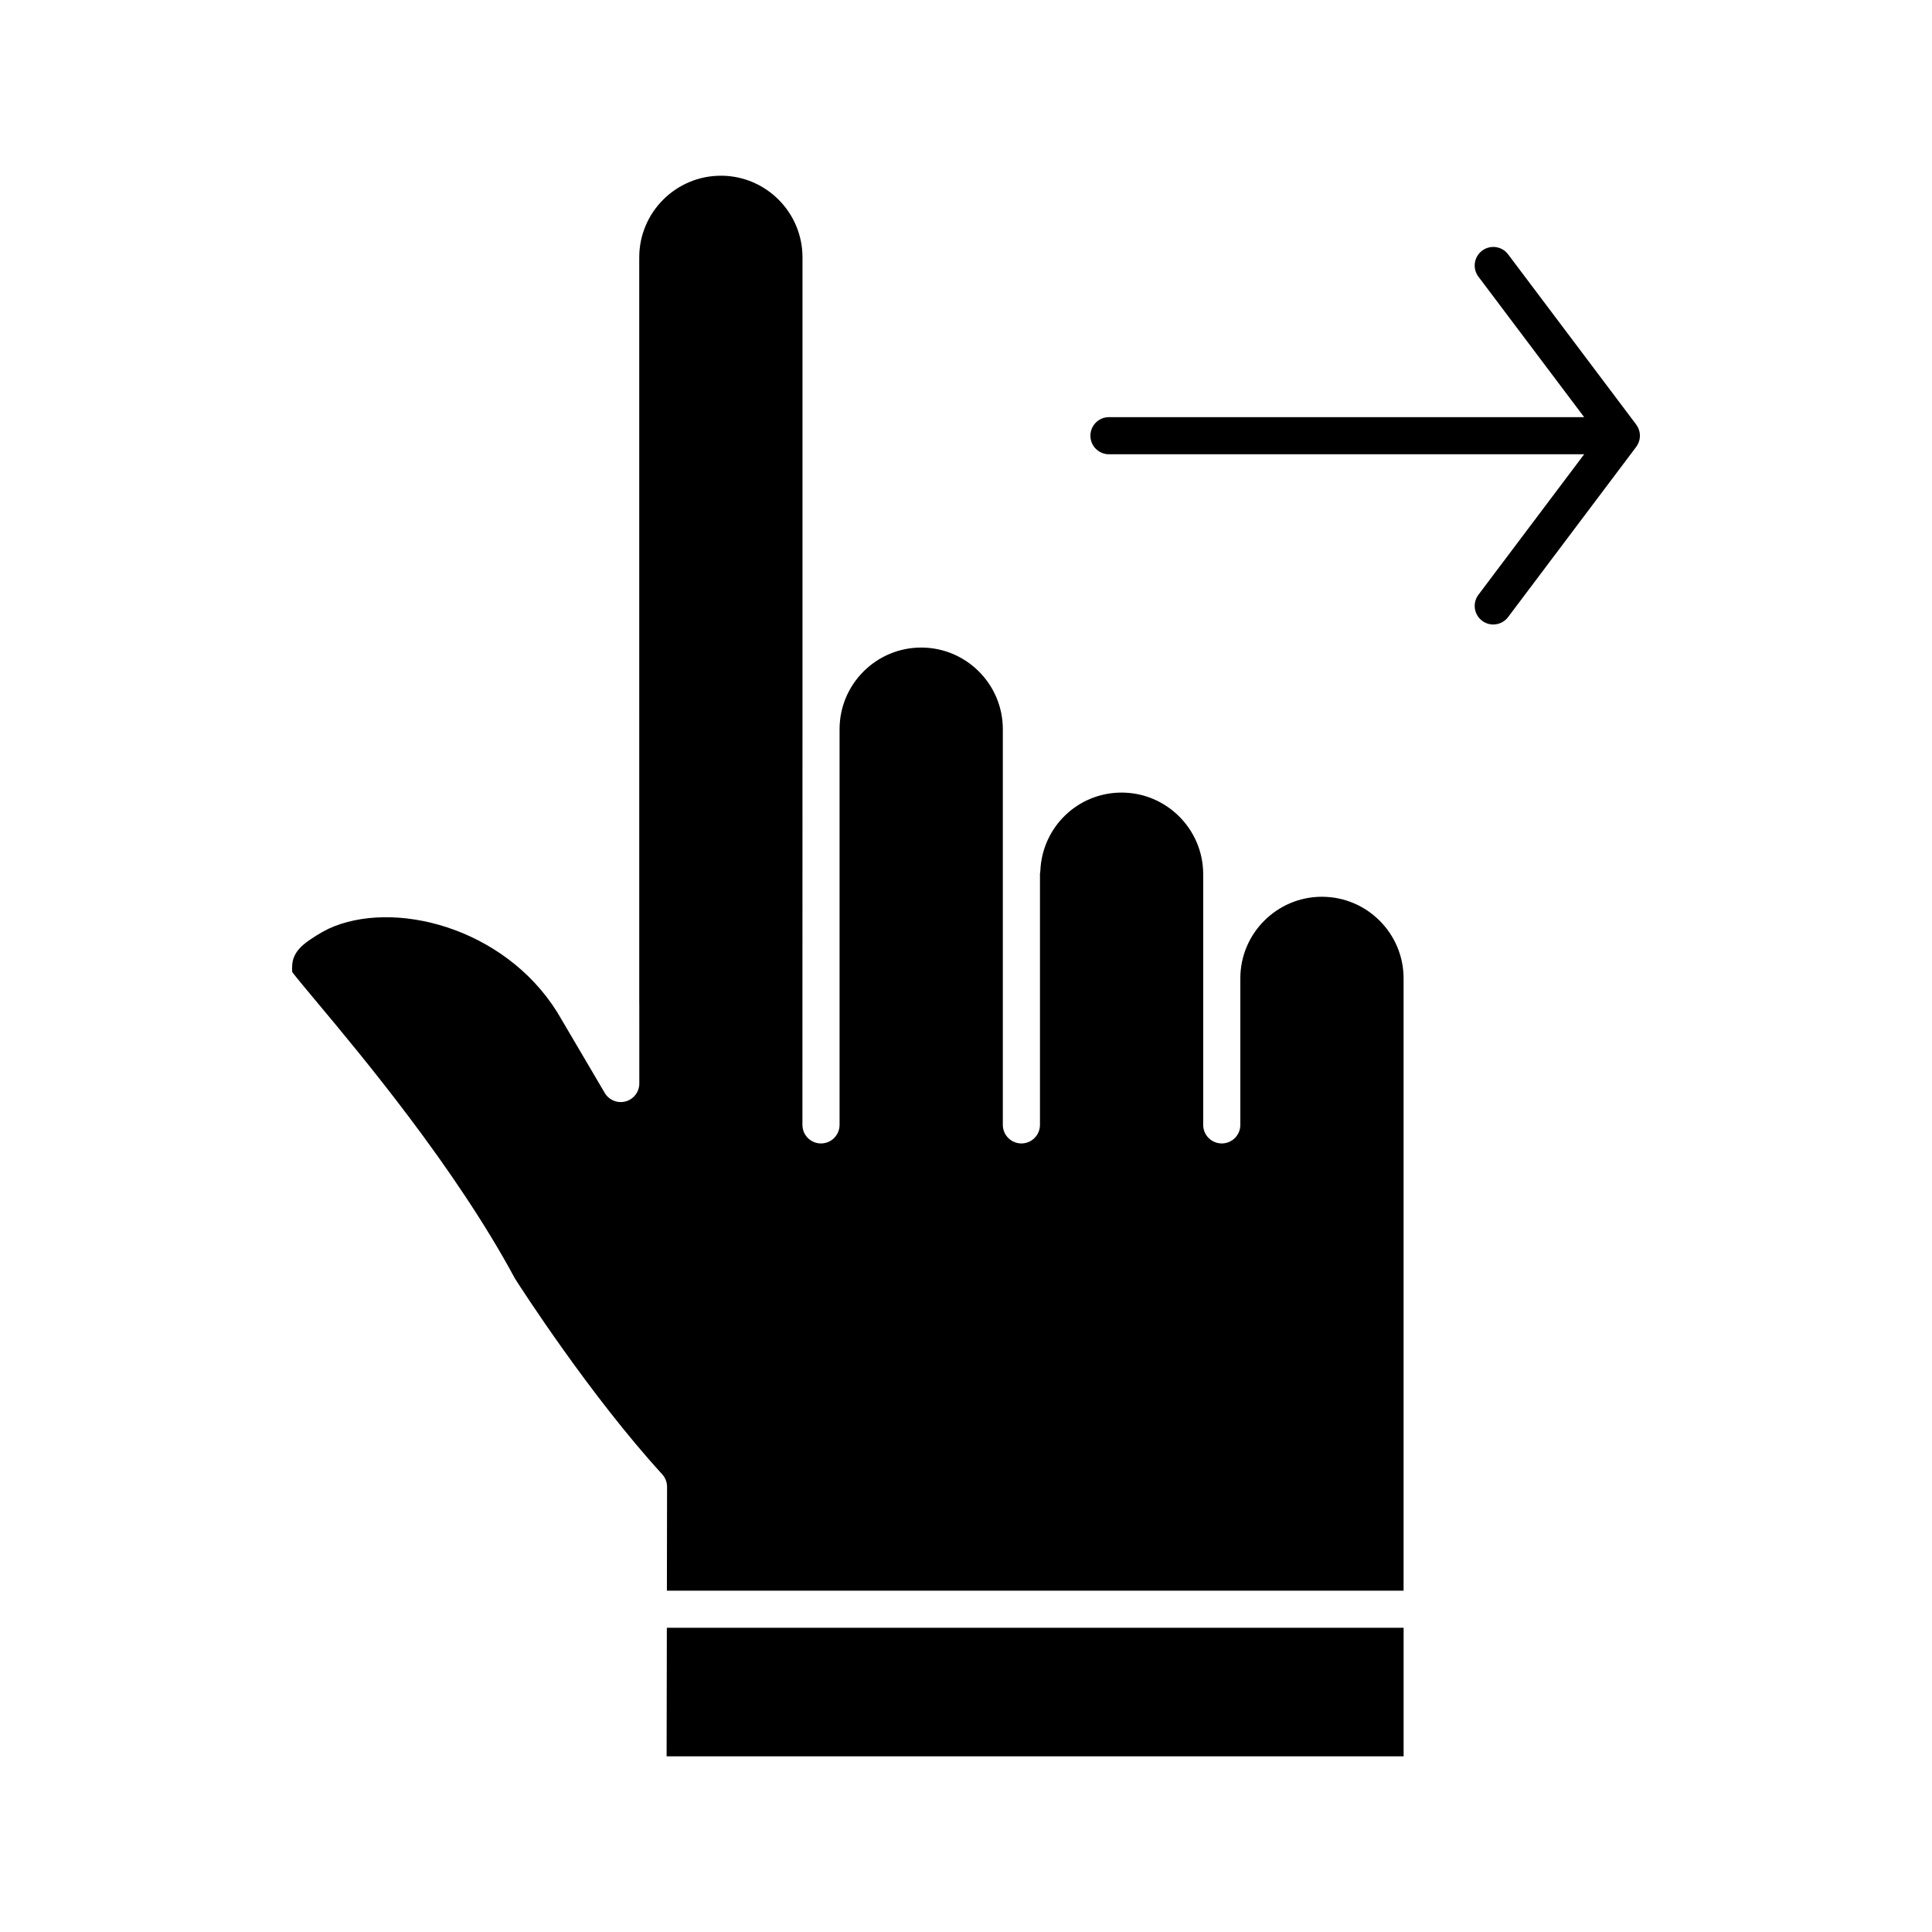
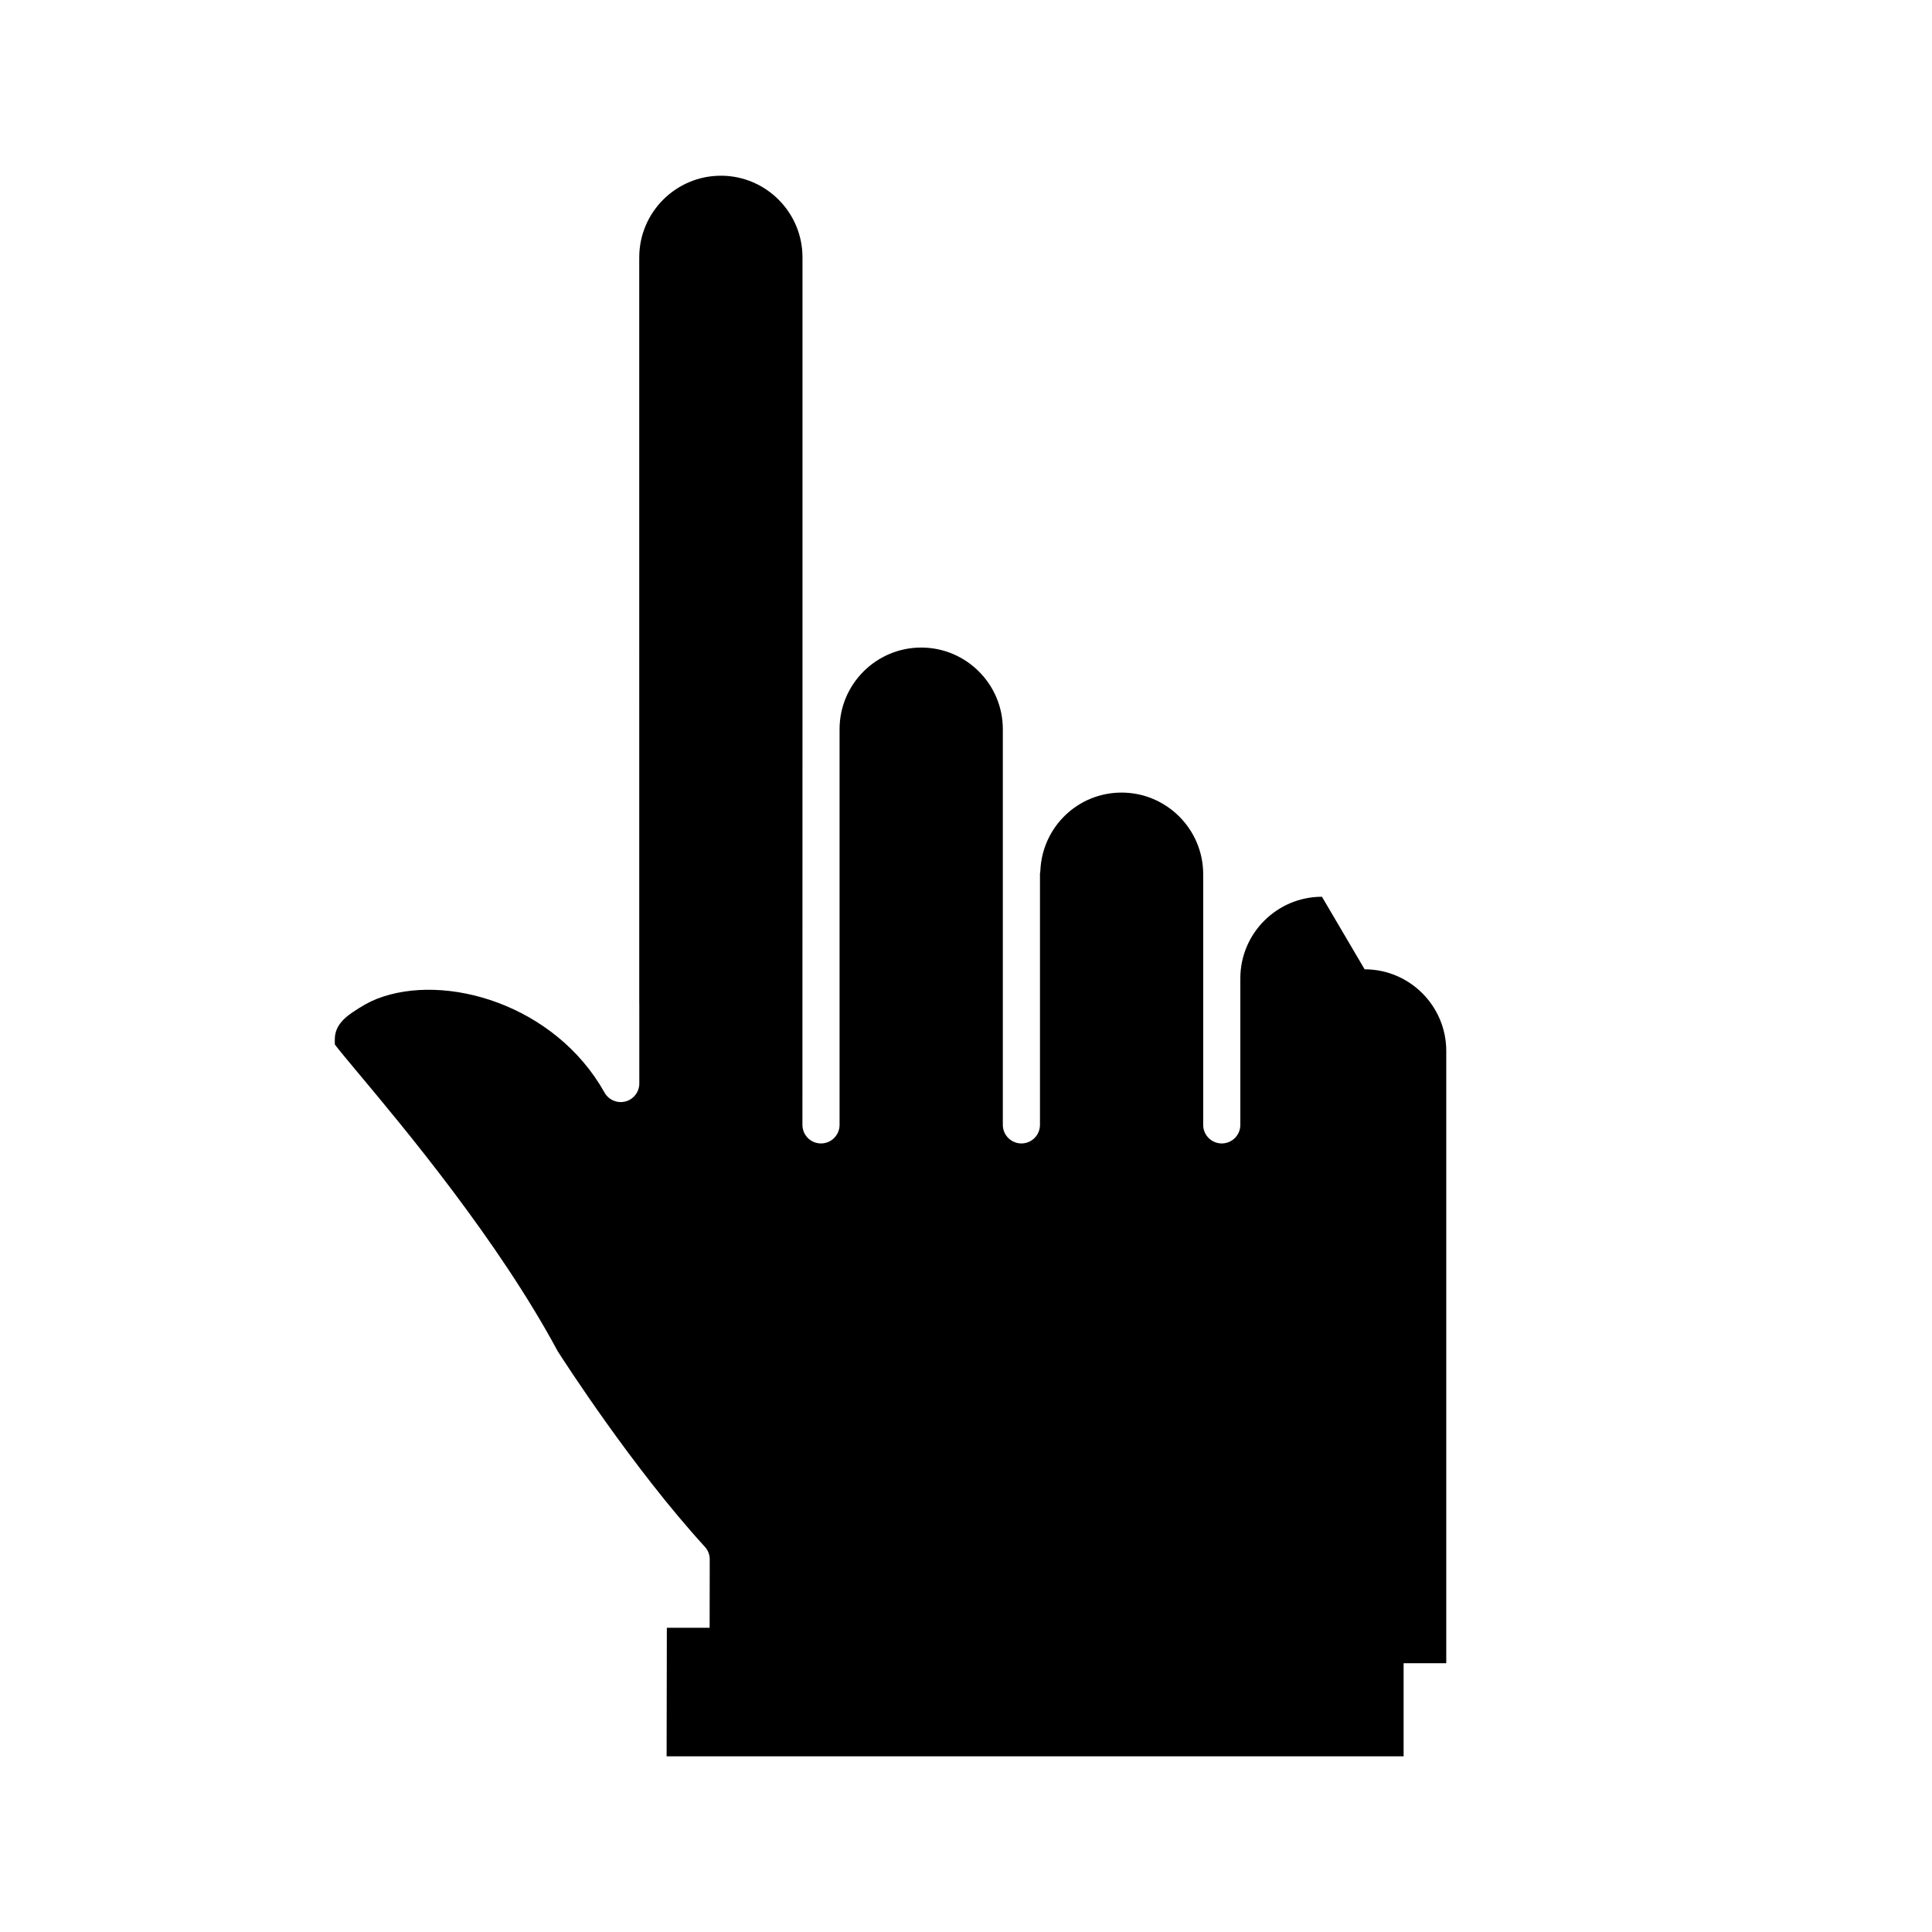
<svg xmlns="http://www.w3.org/2000/svg" fill="#000000" width="800px" height="800px" version="1.1" viewBox="144 144 512 512">
  <g>
    <path d="m320.66 609.44h195.31v-34.059h-195.25z" />
-     <path d="m494.33 381.65c-11.922 0-21.625 9.699-21.629 21.625v38.828c0 2.719-2.203 4.922-4.922 4.922s-4.922-2.203-4.922-4.922v-66.426c0-11.93-9.703-21.633-21.633-21.633-11.559 0-21.012 9.09-21.52 20.691-0.012 0.262-0.051 0.512-0.102 0.762v66.605c0 2.719-2.203 4.922-4.922 4.922s-4.922-2.203-4.922-4.922v-104.86c0-11.93-9.703-21.633-21.633-21.633-11.93 0-21.633 9.703-21.633 21.633v104.86c0 2.719-2.203 4.922-4.922 4.922s-4.922-2.203-4.922-4.922l0.016-104.86v-125.05c0-11.871-9.613-21.539-21.465-21.629-0.082 0.004-0.16 0.008-0.234 0.008-11.887 0.031-21.562 9.73-21.562 21.625v0.875c0 0.07-0.004 0.145-0.004 0.223l0.004 196.54c0.008 0.102 0.012 0.203 0.012 0.309l0.004 20.996c0 2.219-1.484 4.164-3.629 4.746-2.141 0.586-4.406-0.34-5.535-2.254l-11.309-19.223c-0.02-0.027-0.035-0.059-0.051-0.09-13.117-23.395-42.301-31.871-60.289-24.852-2.027 0.789-4.09 1.941-6.699 3.731-4.644 3.184-4.555 5.977-4.484 8.215 0.004 0.062 0.004 0.121 0.008 0.184 1.168 1.543 3.867 4.773 6.492 7.91 11.938 14.277 36.754 43.957 52.562 73.355 1.453 2.277 19.836 30.879 39 51.836 0.832 0.91 1.289 2.098 1.289 3.328l-0.043 27.52h195.23v-162.26c0-11.926-9.703-21.633-21.633-21.633z" />
-     <path d="m577.87 262.02c0.098-0.16 0.188-0.32 0.262-0.484 0.047-0.105 0.094-0.211 0.133-0.316 0.07-0.184 0.125-0.367 0.172-0.555 0.023-0.098 0.055-0.195 0.074-0.301 0.109-0.594 0.109-1.199 0-1.789-0.02-0.102-0.047-0.199-0.074-0.301-0.047-0.188-0.102-0.371-0.172-0.555-0.043-0.109-0.086-0.215-0.133-0.316-0.078-0.168-0.168-0.324-0.262-0.484-0.059-0.098-0.117-0.195-0.184-0.289-0.027-0.039-0.047-0.078-0.074-0.117l-33.949-45.109c-1.633-2.172-4.719-2.606-6.891-0.973-2.172 1.633-2.606 4.719-0.973 6.891l28.02 37.23-125.93-0.008c-2.719 0-4.922 2.203-4.922 4.922s2.203 4.922 4.922 4.922h125.93l-28.02 37.23c-1.633 2.172-1.199 5.254 0.973 6.891 0.887 0.668 1.926 0.988 2.953 0.988 1.492 0 2.969-0.676 3.934-1.961l33.949-45.109c0.027-0.039 0.047-0.078 0.074-0.117 0.066-0.094 0.125-0.195 0.184-0.289z" />
+     <path d="m494.33 381.65c-11.922 0-21.625 9.699-21.629 21.625v38.828c0 2.719-2.203 4.922-4.922 4.922s-4.922-2.203-4.922-4.922v-66.426c0-11.93-9.703-21.633-21.633-21.633-11.559 0-21.012 9.09-21.52 20.691-0.012 0.262-0.051 0.512-0.102 0.762v66.605c0 2.719-2.203 4.922-4.922 4.922s-4.922-2.203-4.922-4.922v-104.86c0-11.93-9.703-21.633-21.633-21.633-11.93 0-21.633 9.703-21.633 21.633v104.86c0 2.719-2.203 4.922-4.922 4.922s-4.922-2.203-4.922-4.922l0.016-104.86v-125.05c0-11.871-9.613-21.539-21.465-21.629-0.082 0.004-0.16 0.008-0.234 0.008-11.887 0.031-21.562 9.73-21.562 21.625v0.875c0 0.07-0.004 0.145-0.004 0.223l0.004 196.54c0.008 0.102 0.012 0.203 0.012 0.309l0.004 20.996c0 2.219-1.484 4.164-3.629 4.746-2.141 0.586-4.406-0.34-5.535-2.254c-0.02-0.027-0.035-0.059-0.051-0.09-13.117-23.395-42.301-31.871-60.289-24.852-2.027 0.789-4.09 1.941-6.699 3.731-4.644 3.184-4.555 5.977-4.484 8.215 0.004 0.062 0.004 0.121 0.008 0.184 1.168 1.543 3.867 4.773 6.492 7.91 11.938 14.277 36.754 43.957 52.562 73.355 1.453 2.277 19.836 30.879 39 51.836 0.832 0.91 1.289 2.098 1.289 3.328l-0.043 27.52h195.23v-162.26c0-11.926-9.703-21.633-21.633-21.633z" />
  </g>
</svg>